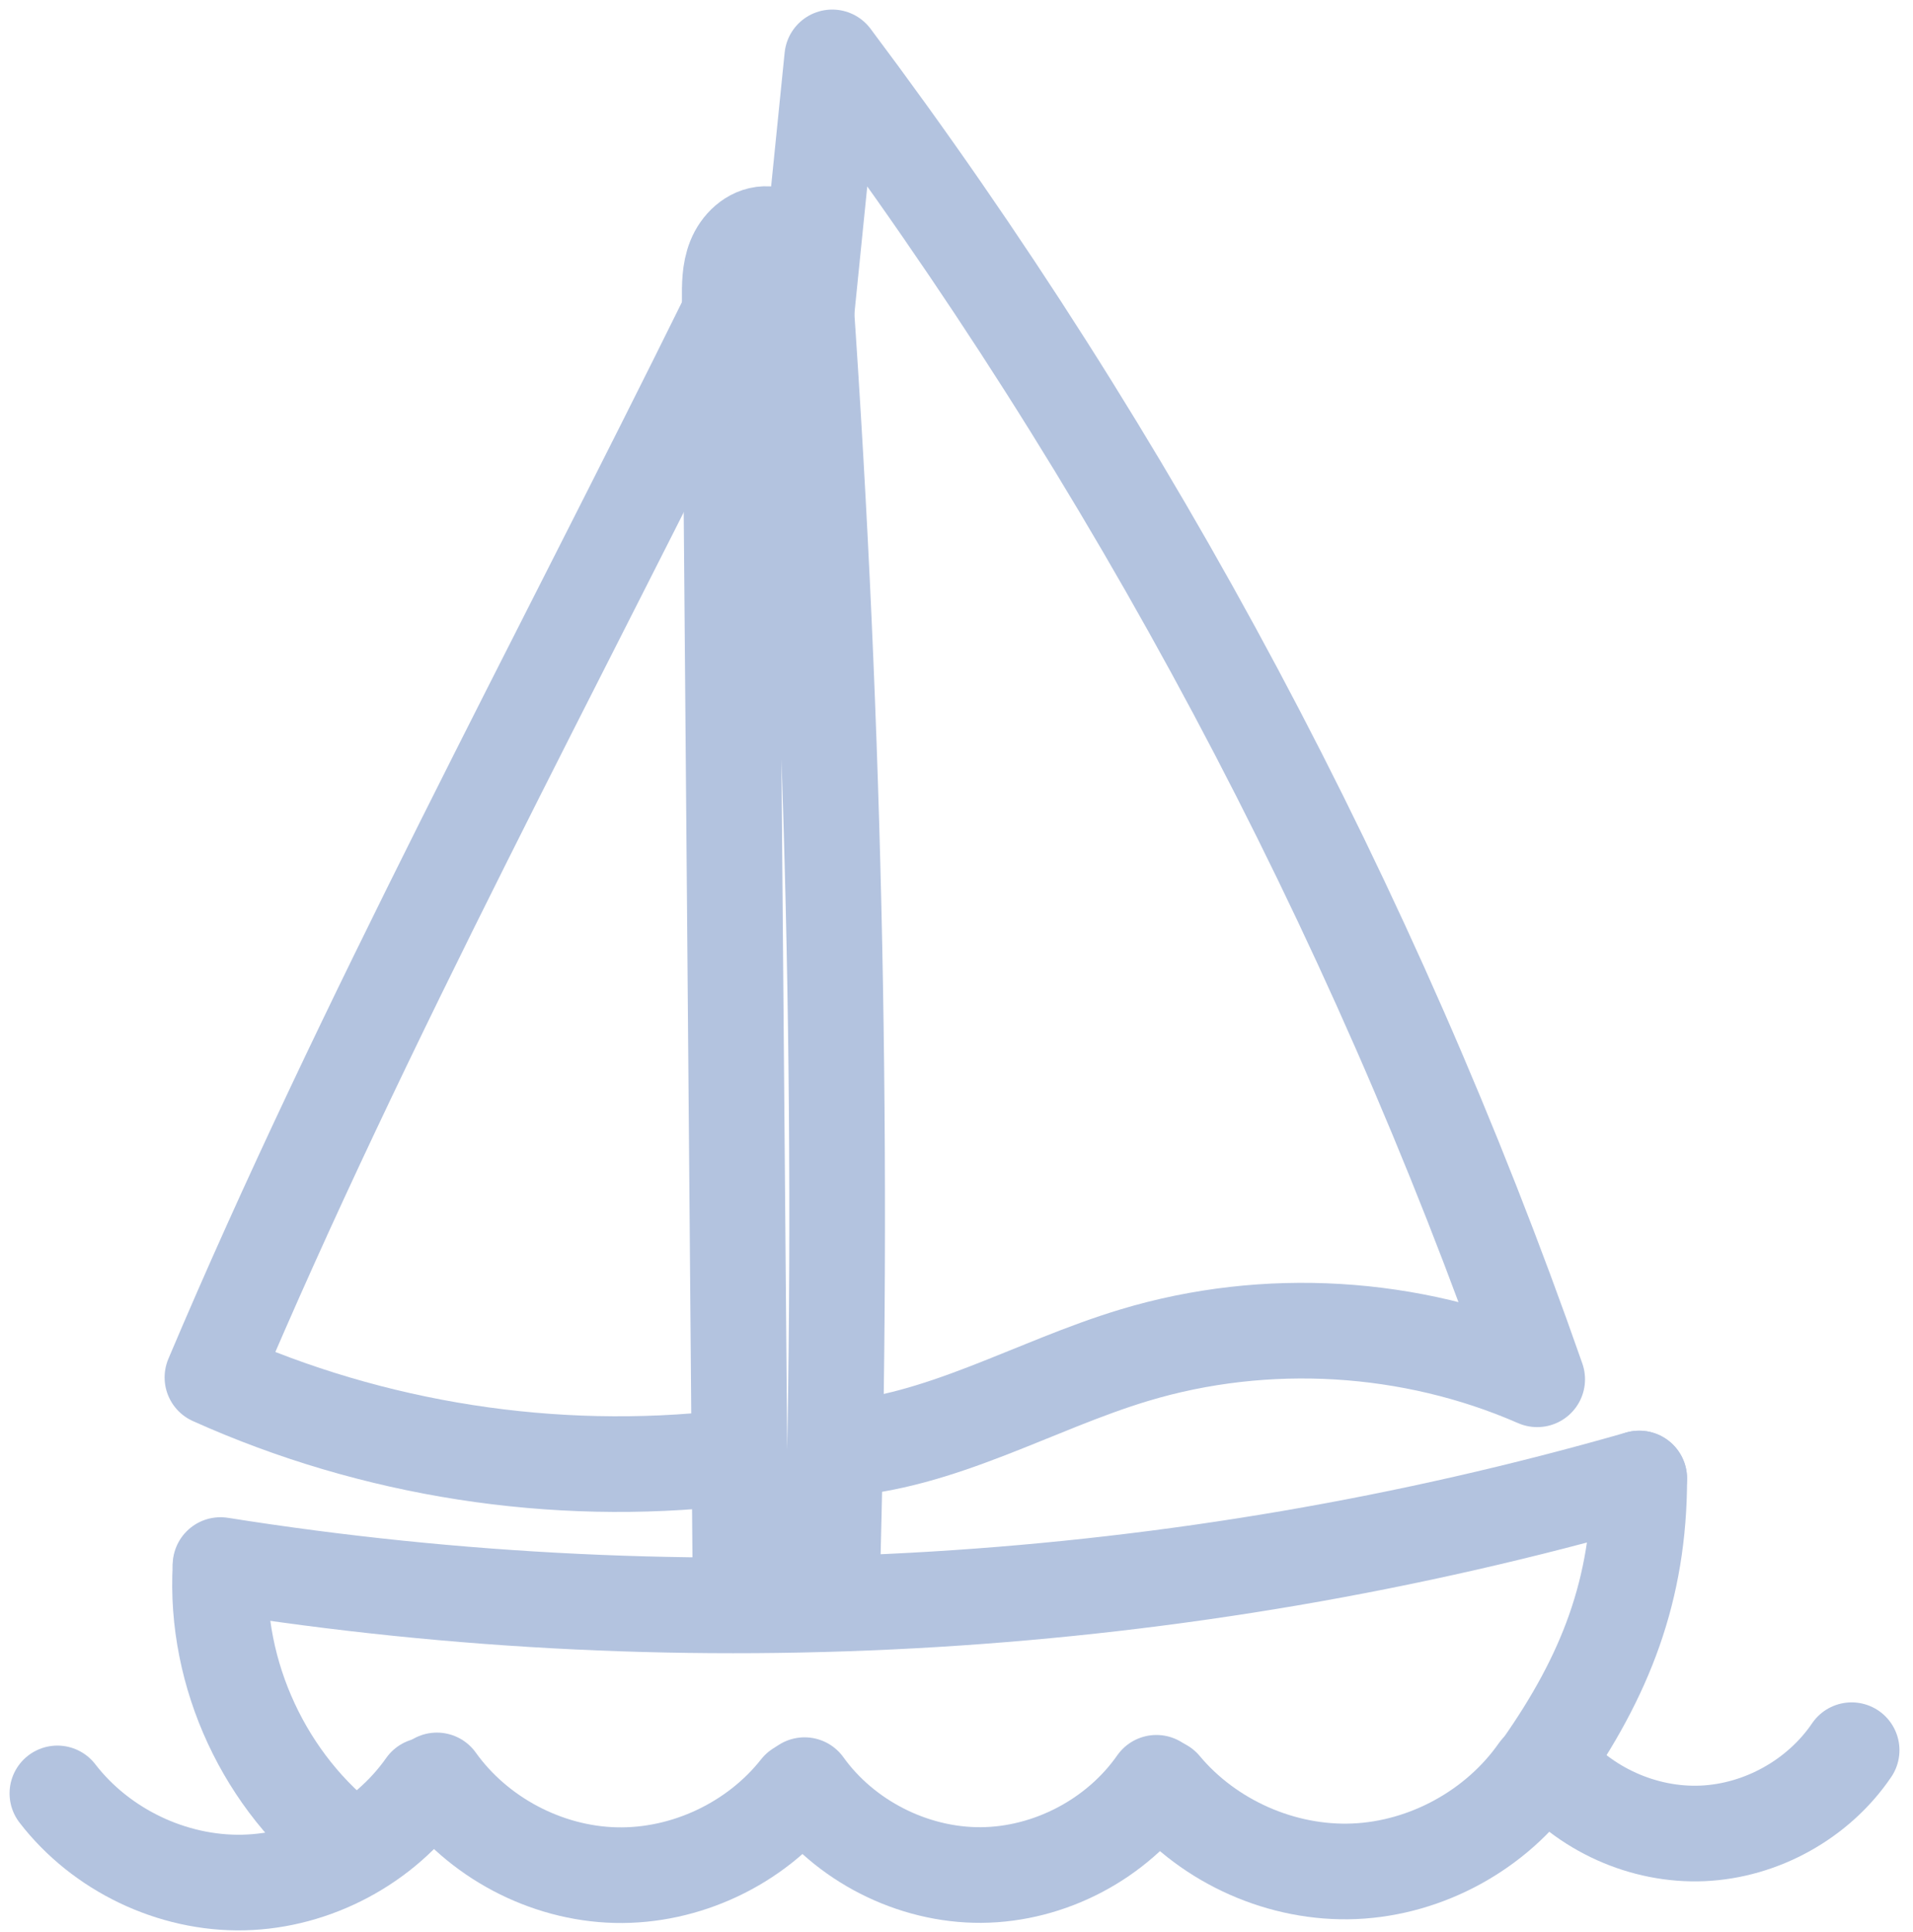
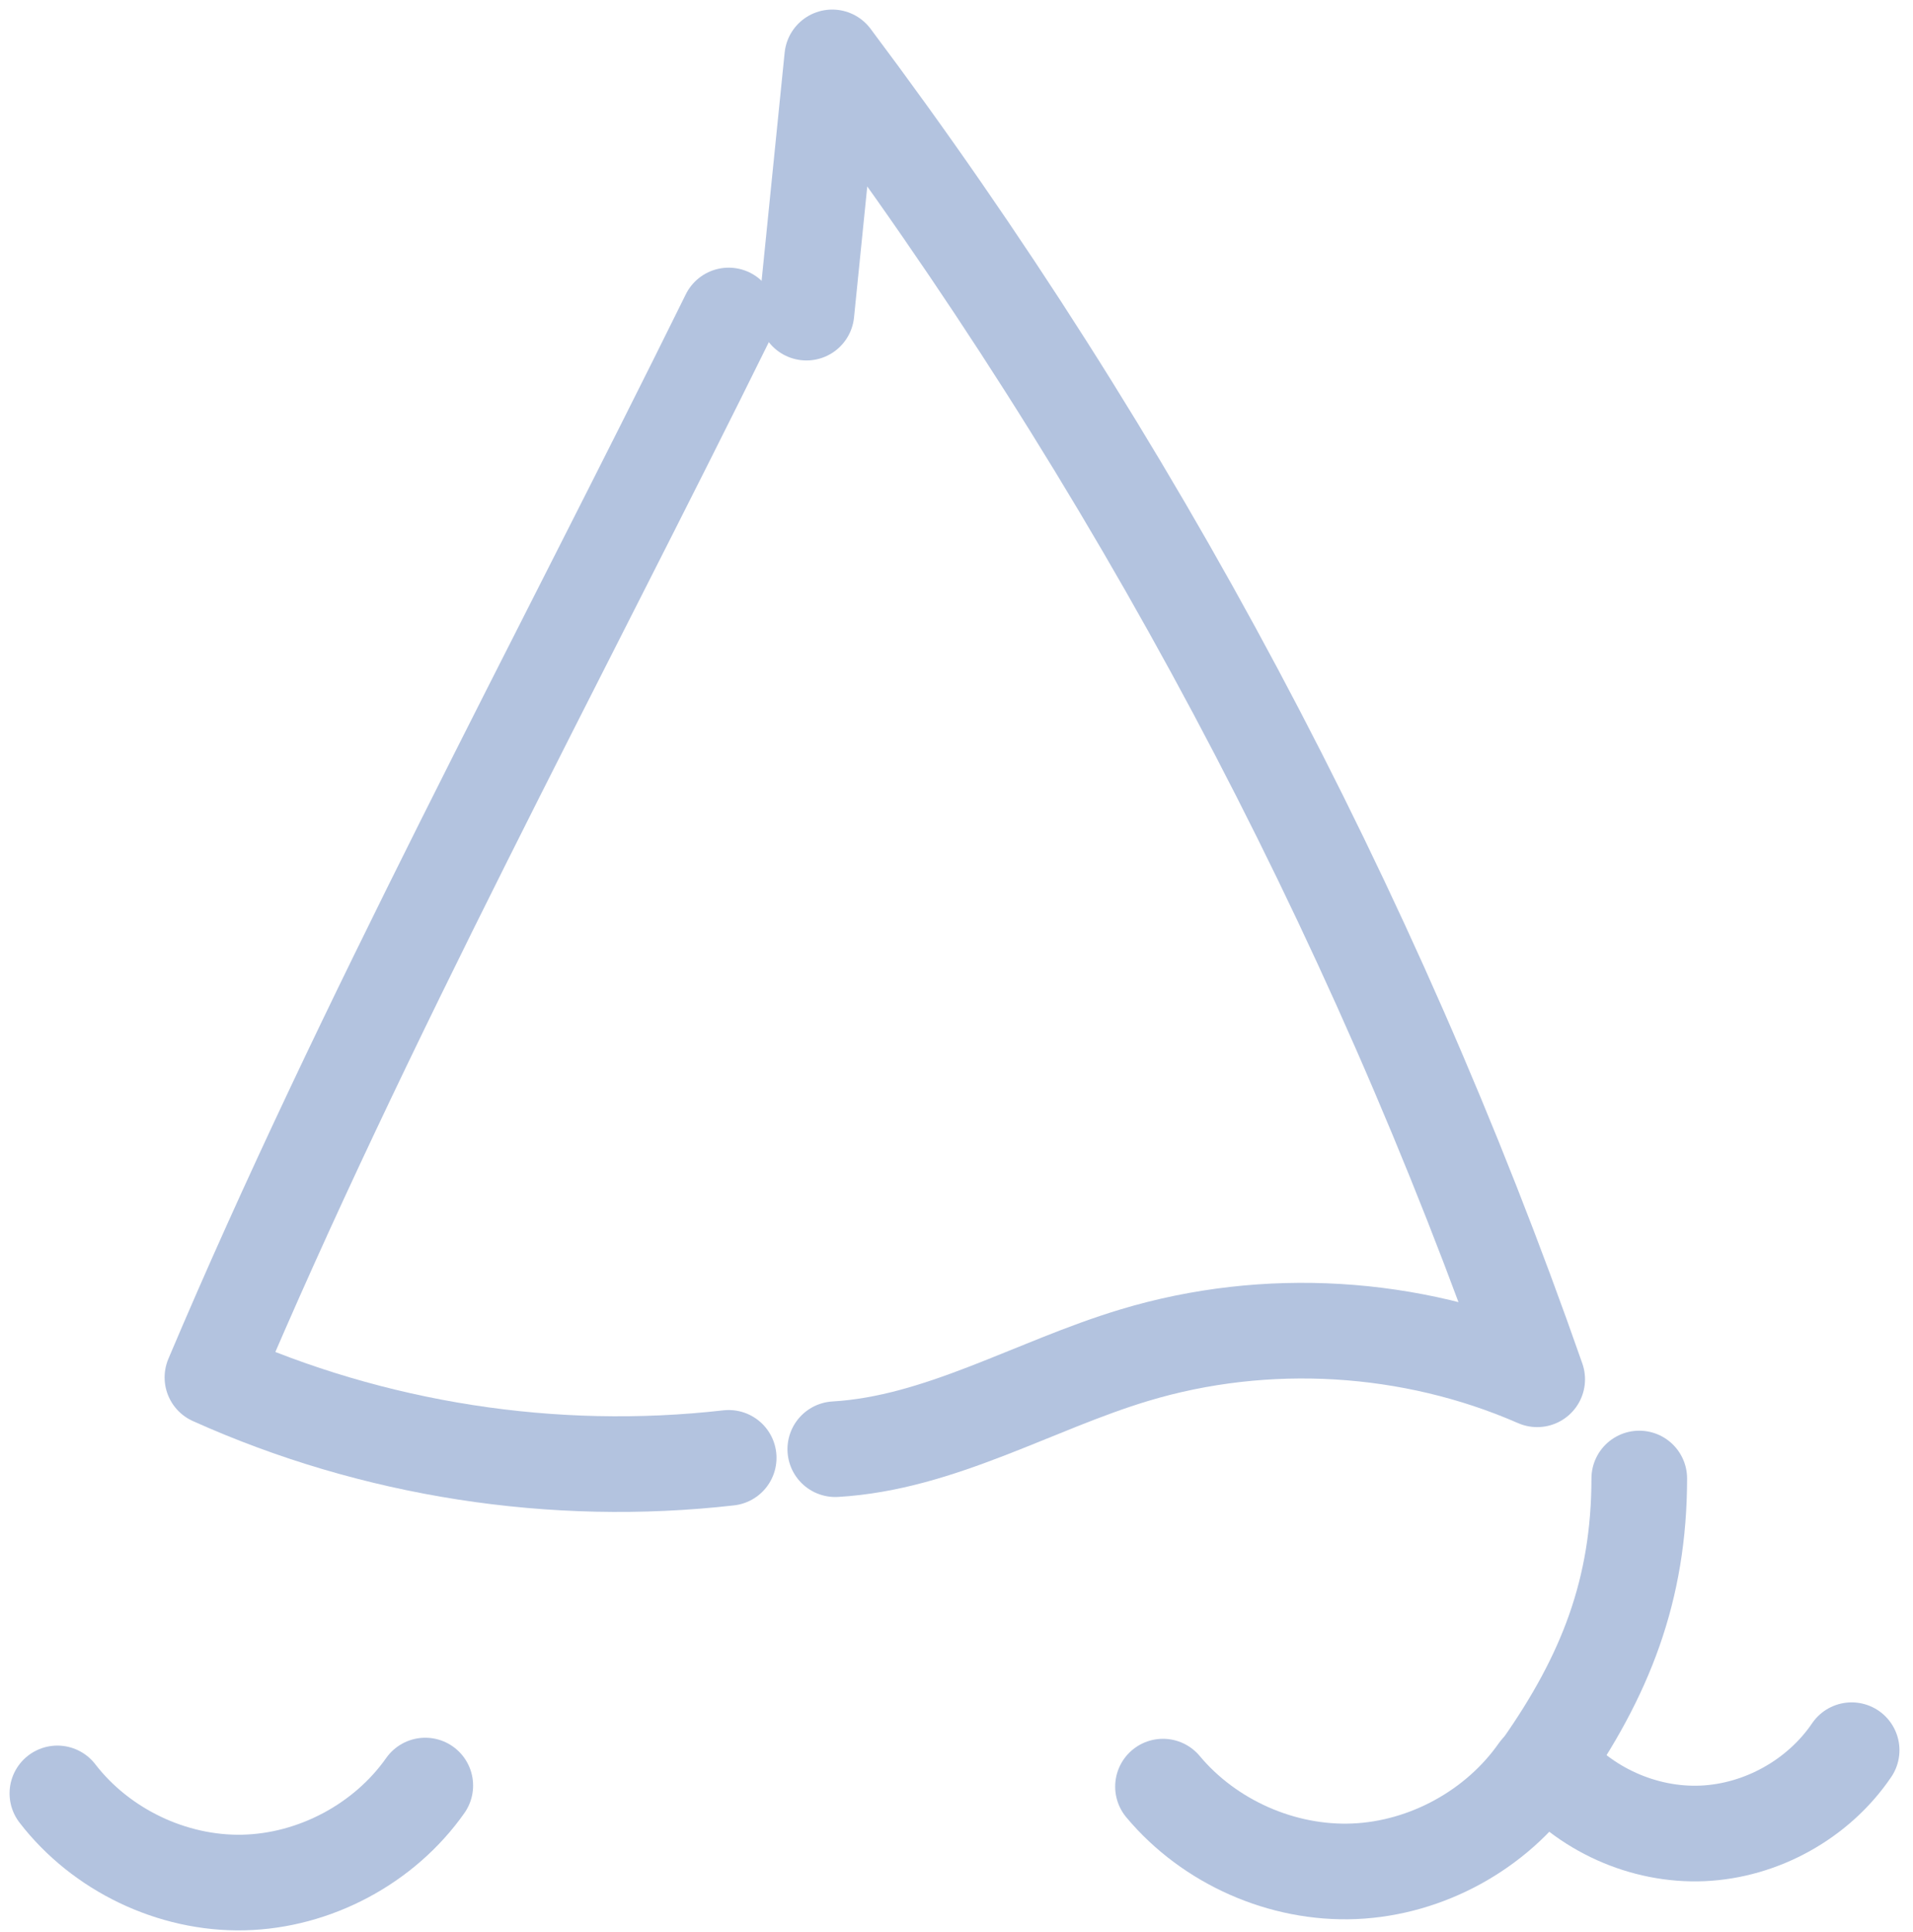
<svg xmlns="http://www.w3.org/2000/svg" width="100" height="101" viewBox="0 0 100 101" fill="none">
-   <path d="M38.713 83.263C38.523 60.728 38.338 38.194 38.147 15.659C38.142 14.939 38.137 14.198 38.405 13.524C38.672 12.855 39.269 12.263 39.995 12.237C40.715 12.211 41.358 12.747 41.672 13.395C41.986 14.038 42.043 14.779 42.094 15.495C43.664 38.096 44.127 60.775 43.474 83.422" stroke="#B3C3DF" stroke-width="5" stroke-linecap="round" stroke-linejoin="round" />
  <path d="M38.091 16.493C29.183 34.556 18.948 53.457 11.105 72.008C19.509 75.791 28.936 77.257 38.091 76.213" stroke="#B3C3DF" stroke-width="5" stroke-linecap="round" stroke-linejoin="round" />
  <path d="M42.156 16.344C42.604 11.898 43.057 7.451 43.504 3C59.231 23.965 71.71 47.364 80.355 72.106C73.779 69.23 66.173 68.772 59.298 70.845C54.049 72.425 49.139 75.441 43.664 75.76" stroke="#B3C3DF" stroke-width="5" stroke-linecap="round" stroke-linejoin="round" />
-   <path d="M11.527 81.817C36.182 85.733 61.691 84.179 85.687 77.293" stroke="#B3C3DF" stroke-width="5" stroke-linecap="round" stroke-linejoin="round" />
  <path d="M3 93.755C5.275 96.709 8.995 98.495 12.721 98.413C16.447 98.33 20.09 96.39 22.231 93.344" stroke="#B3C3DF" stroke-width="5" stroke-linecap="round" stroke-linejoin="round" />
-   <path d="M22.838 93.076C24.964 96.051 28.53 97.939 32.184 98.027C35.837 98.114 39.491 96.39 41.75 93.519" stroke="#B3C3DF" stroke-width="5" stroke-linecap="round" stroke-linejoin="round" />
-   <path d="M42.058 93.323C44.147 96.236 47.698 98.042 51.285 98.022C54.871 97.996 58.396 96.143 60.45 93.2" stroke="#B3C3DF" stroke-width="5" stroke-linecap="round" stroke-linejoin="round" />
  <path d="M60.794 93.4C63.213 96.298 67.026 97.986 70.798 97.826C74.57 97.666 78.224 95.665 80.391 92.572" stroke="#B3C3DF" stroke-width="5" stroke-linecap="round" stroke-linejoin="round" />
  <path d="M80.86 92.181C82.805 94.579 85.913 95.978 88.996 95.845C92.078 95.711 95.058 94.054 96.792 91.496" stroke="#B3C3DF" stroke-width="5" stroke-linecap="round" stroke-linejoin="round" />
-   <path d="M11.527 81.909C11.208 87.529 13.858 93.231 18.356 96.612" stroke="#B3C3DF" stroke-width="5" stroke-linecap="round" stroke-linejoin="round" />
  <path d="M85.691 77.293C85.686 83.108 83.926 87.606 80.586 92.361" stroke="#B3C3DF" stroke-width="5" stroke-linecap="round" stroke-linejoin="round" />
</svg>